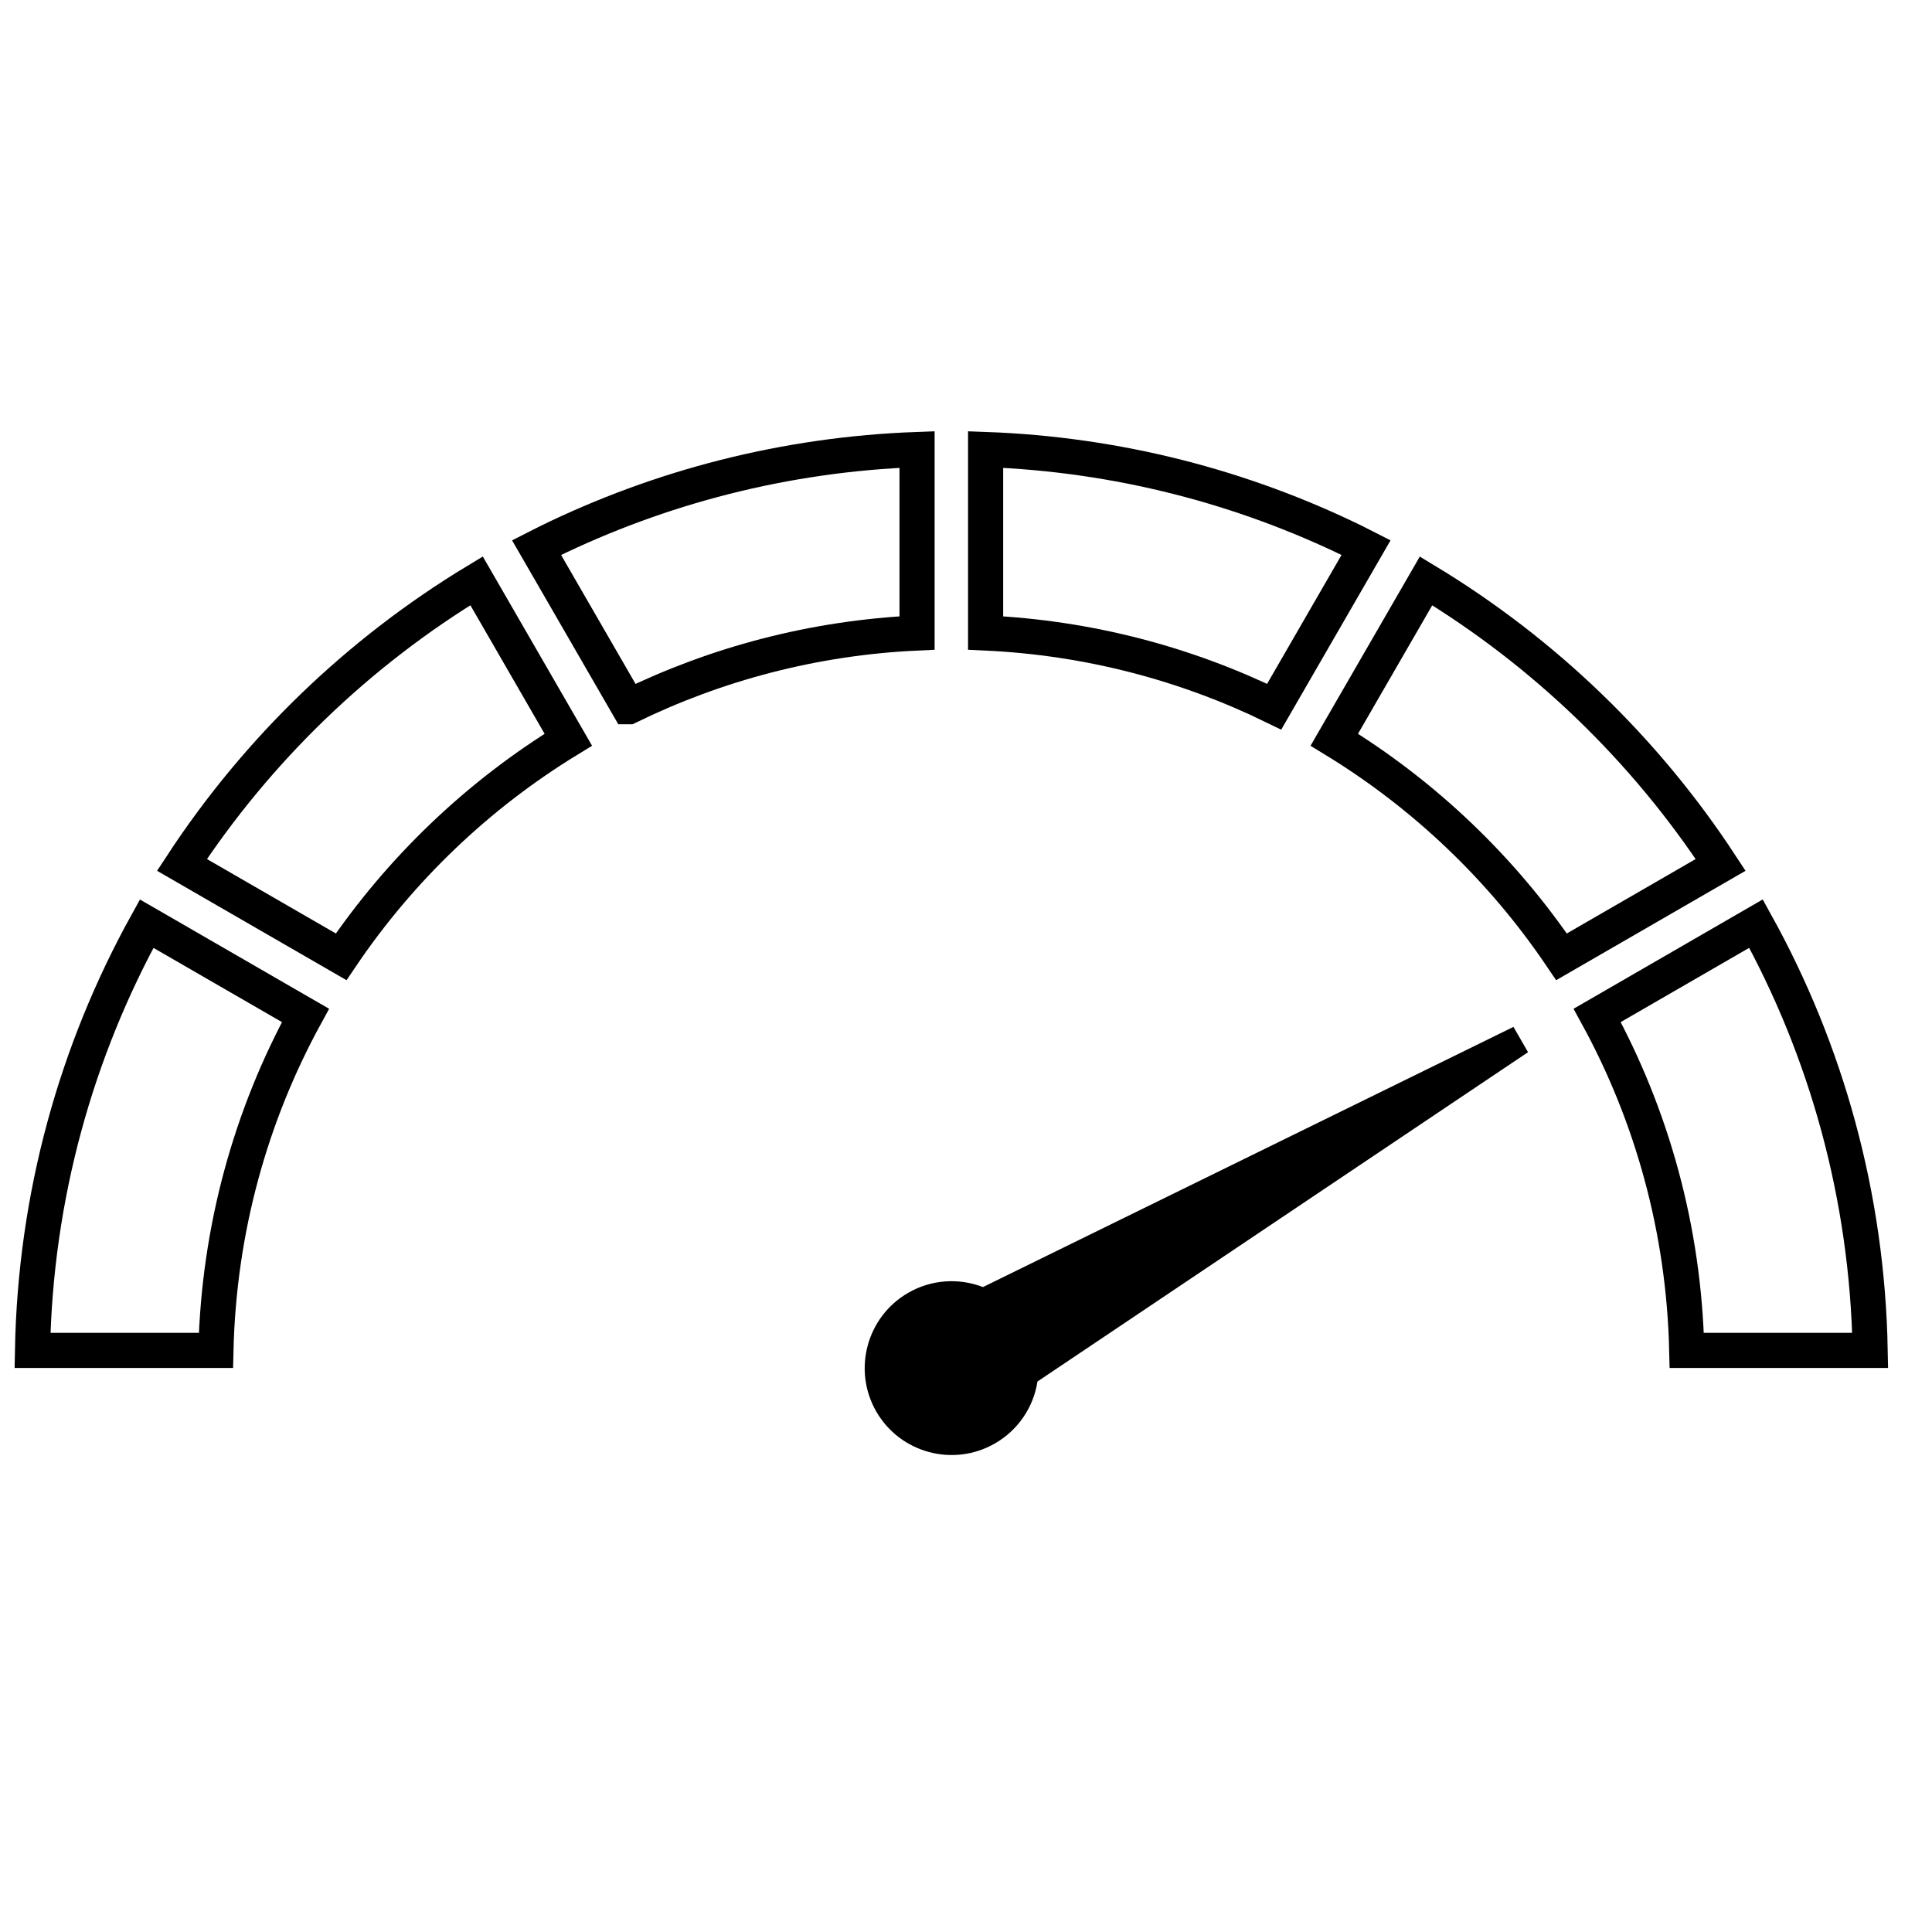
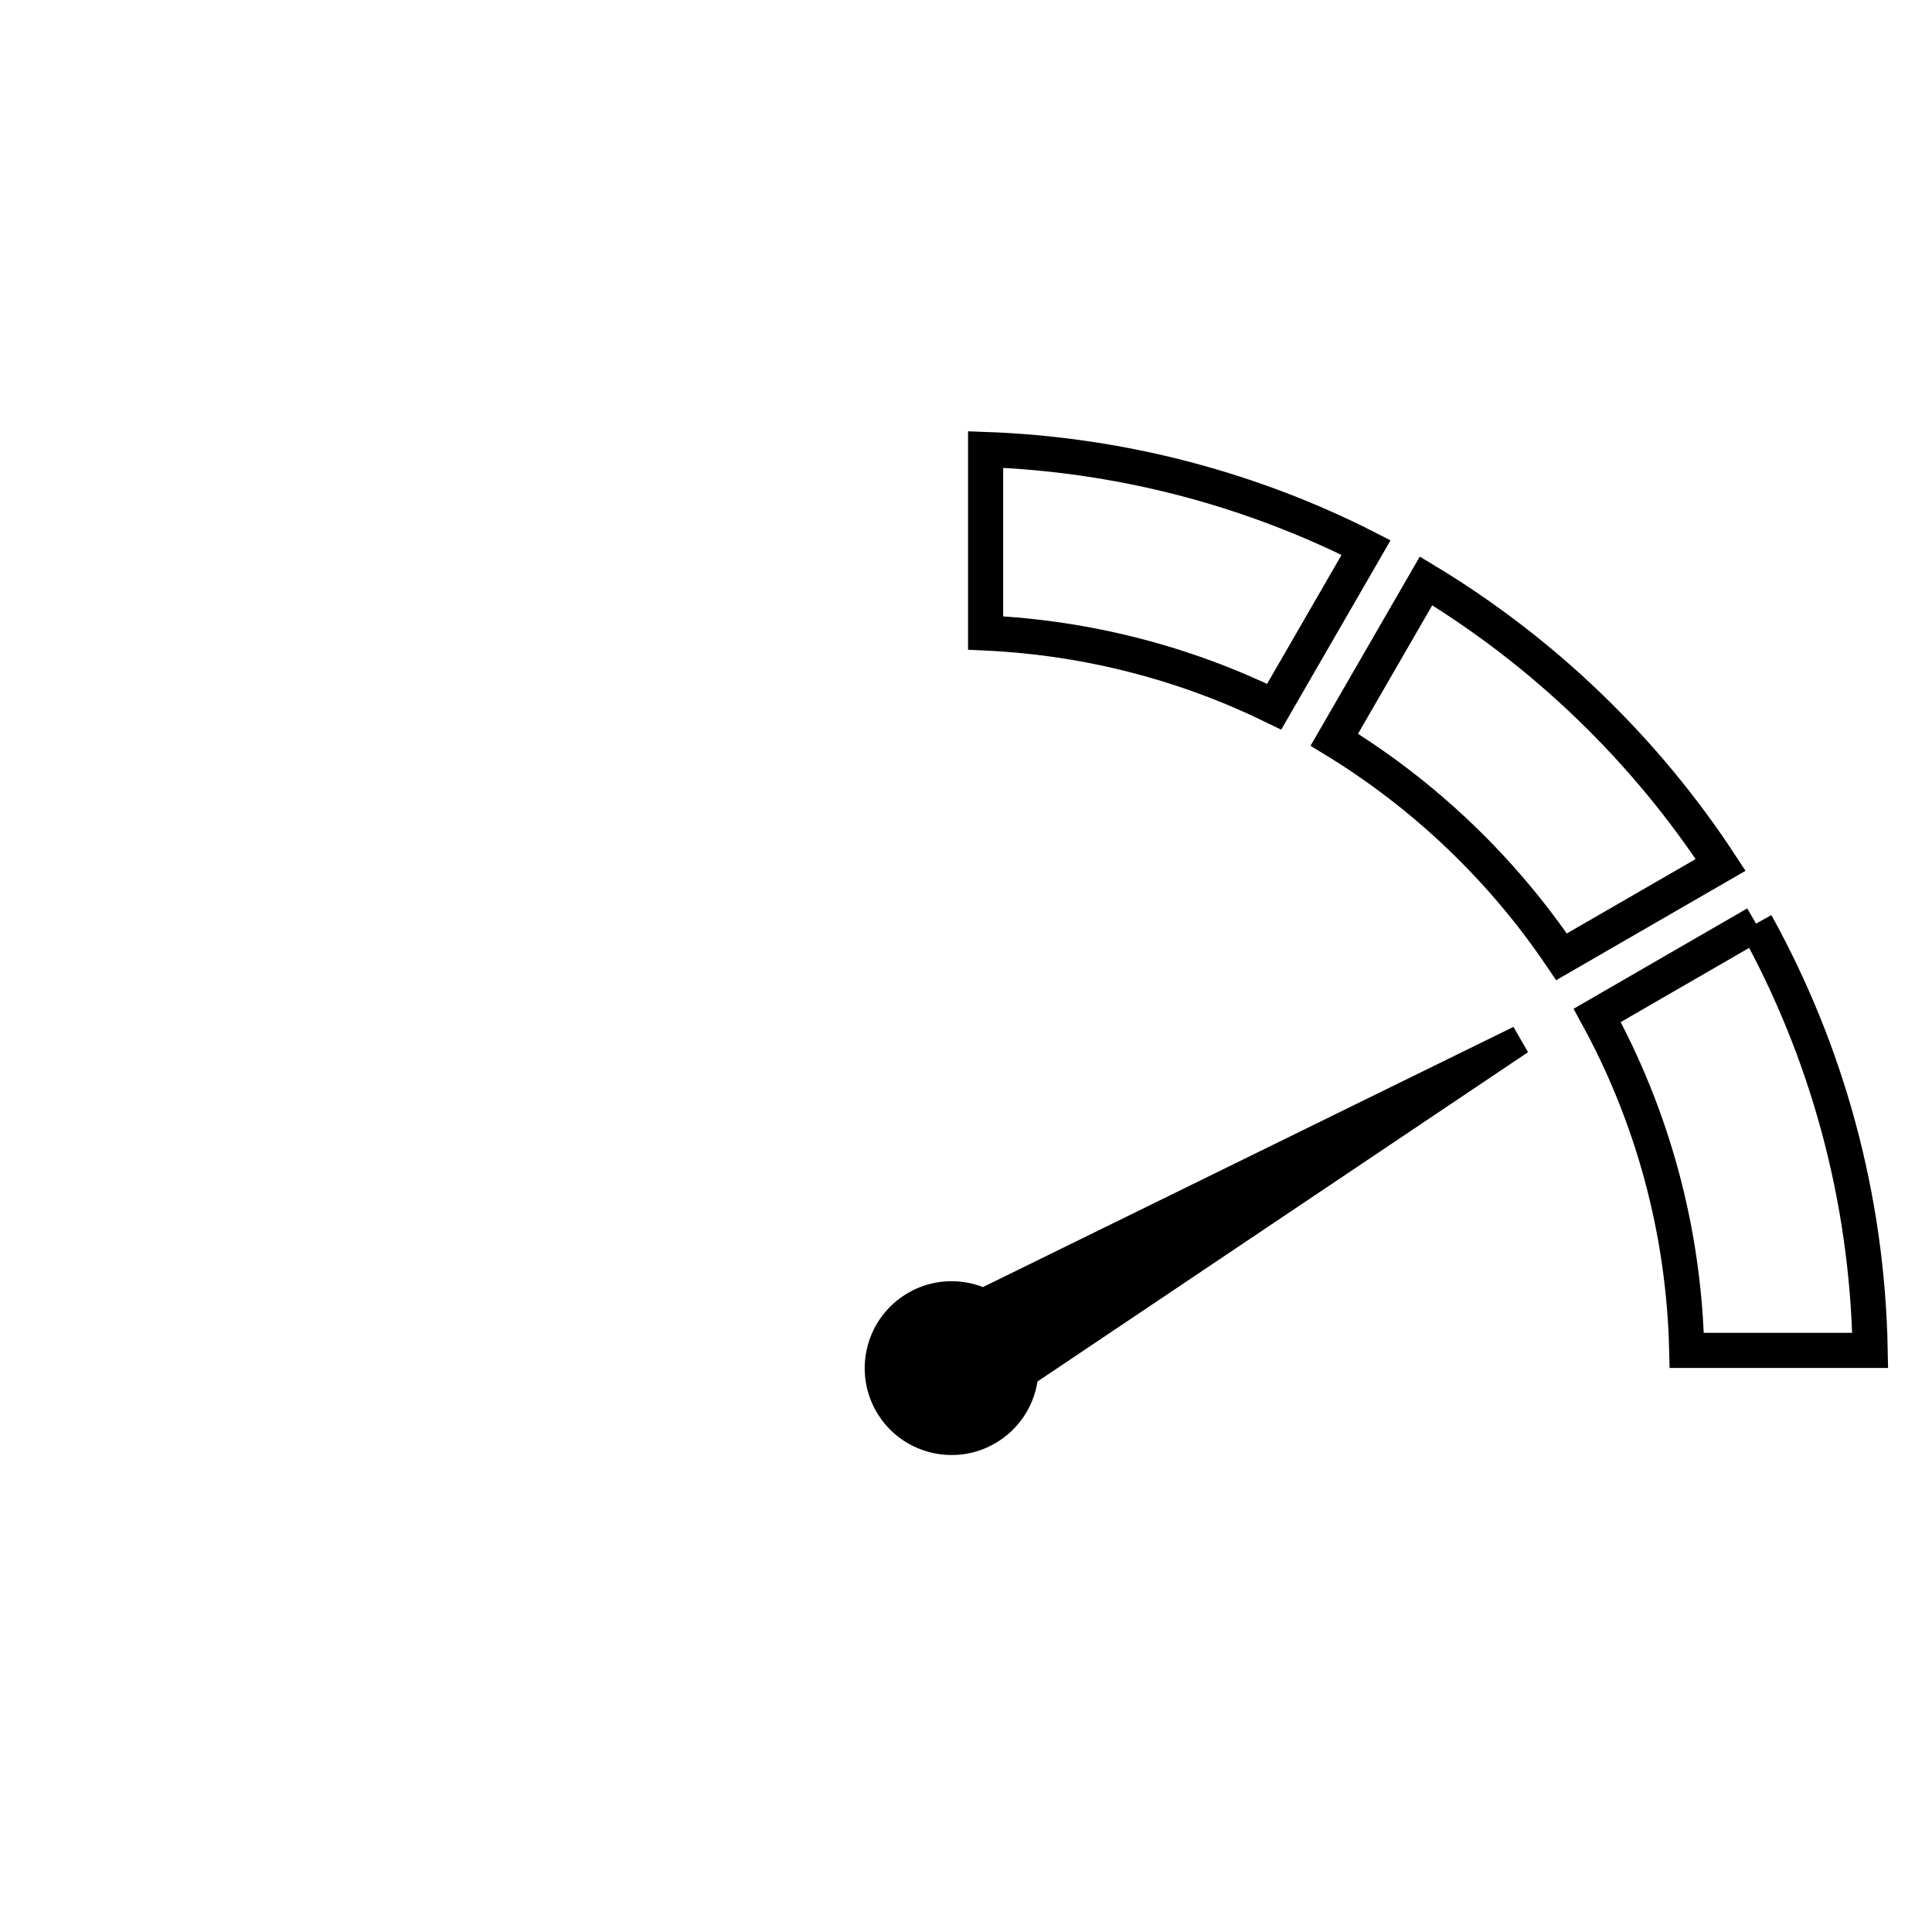
<svg xmlns="http://www.w3.org/2000/svg" width="33" height="33" viewBox="0 0 33 33" fill="none">
  <g clip-path="url(#clip0_911_3547)">
    <path fill-rule="evenodd" clip-rule="evenodd" d="M17.721 23.597C17.652 24.038 17.389 24.428 16.996 24.654C16.287 25.064 15.377 24.82 14.968 24.111C14.559 23.402 14.803 22.492 15.512 22.083C15.903 21.856 16.373 21.823 16.79 21.984L25.851 17.54L26.1 17.972L17.721 23.597Z" fill="black" />
-     <path d="M5.218 17.344C4.284 19.05 3.737 20.997 3.688 23.066H0.555C0.604 20.425 1.306 17.945 2.505 15.777L5.218 17.344Z" stroke="black" stroke-width="0.6" />
-     <path d="M9.707 12.635C8.163 13.578 6.838 14.846 5.827 16.343L3.108 14.773C4.399 12.803 6.121 11.141 8.14 9.921L9.707 12.635Z" stroke="black" stroke-width="0.6" />
-     <path d="M15.664 10.812C13.902 10.893 12.235 11.338 10.735 12.071H10.734L9.165 9.354C9.23 9.321 9.295 9.287 9.36 9.255C11.275 8.319 13.409 7.76 15.664 7.678V10.812Z" stroke="black" stroke-width="0.6" />
    <path d="M16.835 7.678C19.09 7.76 21.224 8.319 23.139 9.255C23.204 9.287 23.268 9.321 23.333 9.354L21.764 12.071C20.264 11.338 18.596 10.893 16.835 10.812V7.678Z" stroke="black" stroke-width="0.6" />
    <path d="M24.358 9.922C26.377 11.142 28.099 12.803 29.39 14.773L26.672 16.343C25.661 14.845 24.336 13.578 22.791 12.635L24.358 9.922Z" stroke="black" stroke-width="0.6" />
-     <path d="M29.994 15.776C31.194 17.944 31.895 20.425 31.944 23.066H28.811C28.763 20.997 28.215 19.05 27.281 17.344L29.994 15.776Z" stroke="black" stroke-width="0.6" />
+     <path d="M29.994 15.776C31.194 17.944 31.895 20.425 31.944 23.066H28.811C28.763 20.997 28.215 19.05 27.281 17.344L29.994 15.776" stroke="black" stroke-width="0.6" />
  </g>
  <defs>
    <clipPath id="clip0_911_3547">
      <rect width="32" height="32" fill="white" transform="translate(0.25 0.111)" />
    </clipPath>
  </defs>
</svg>